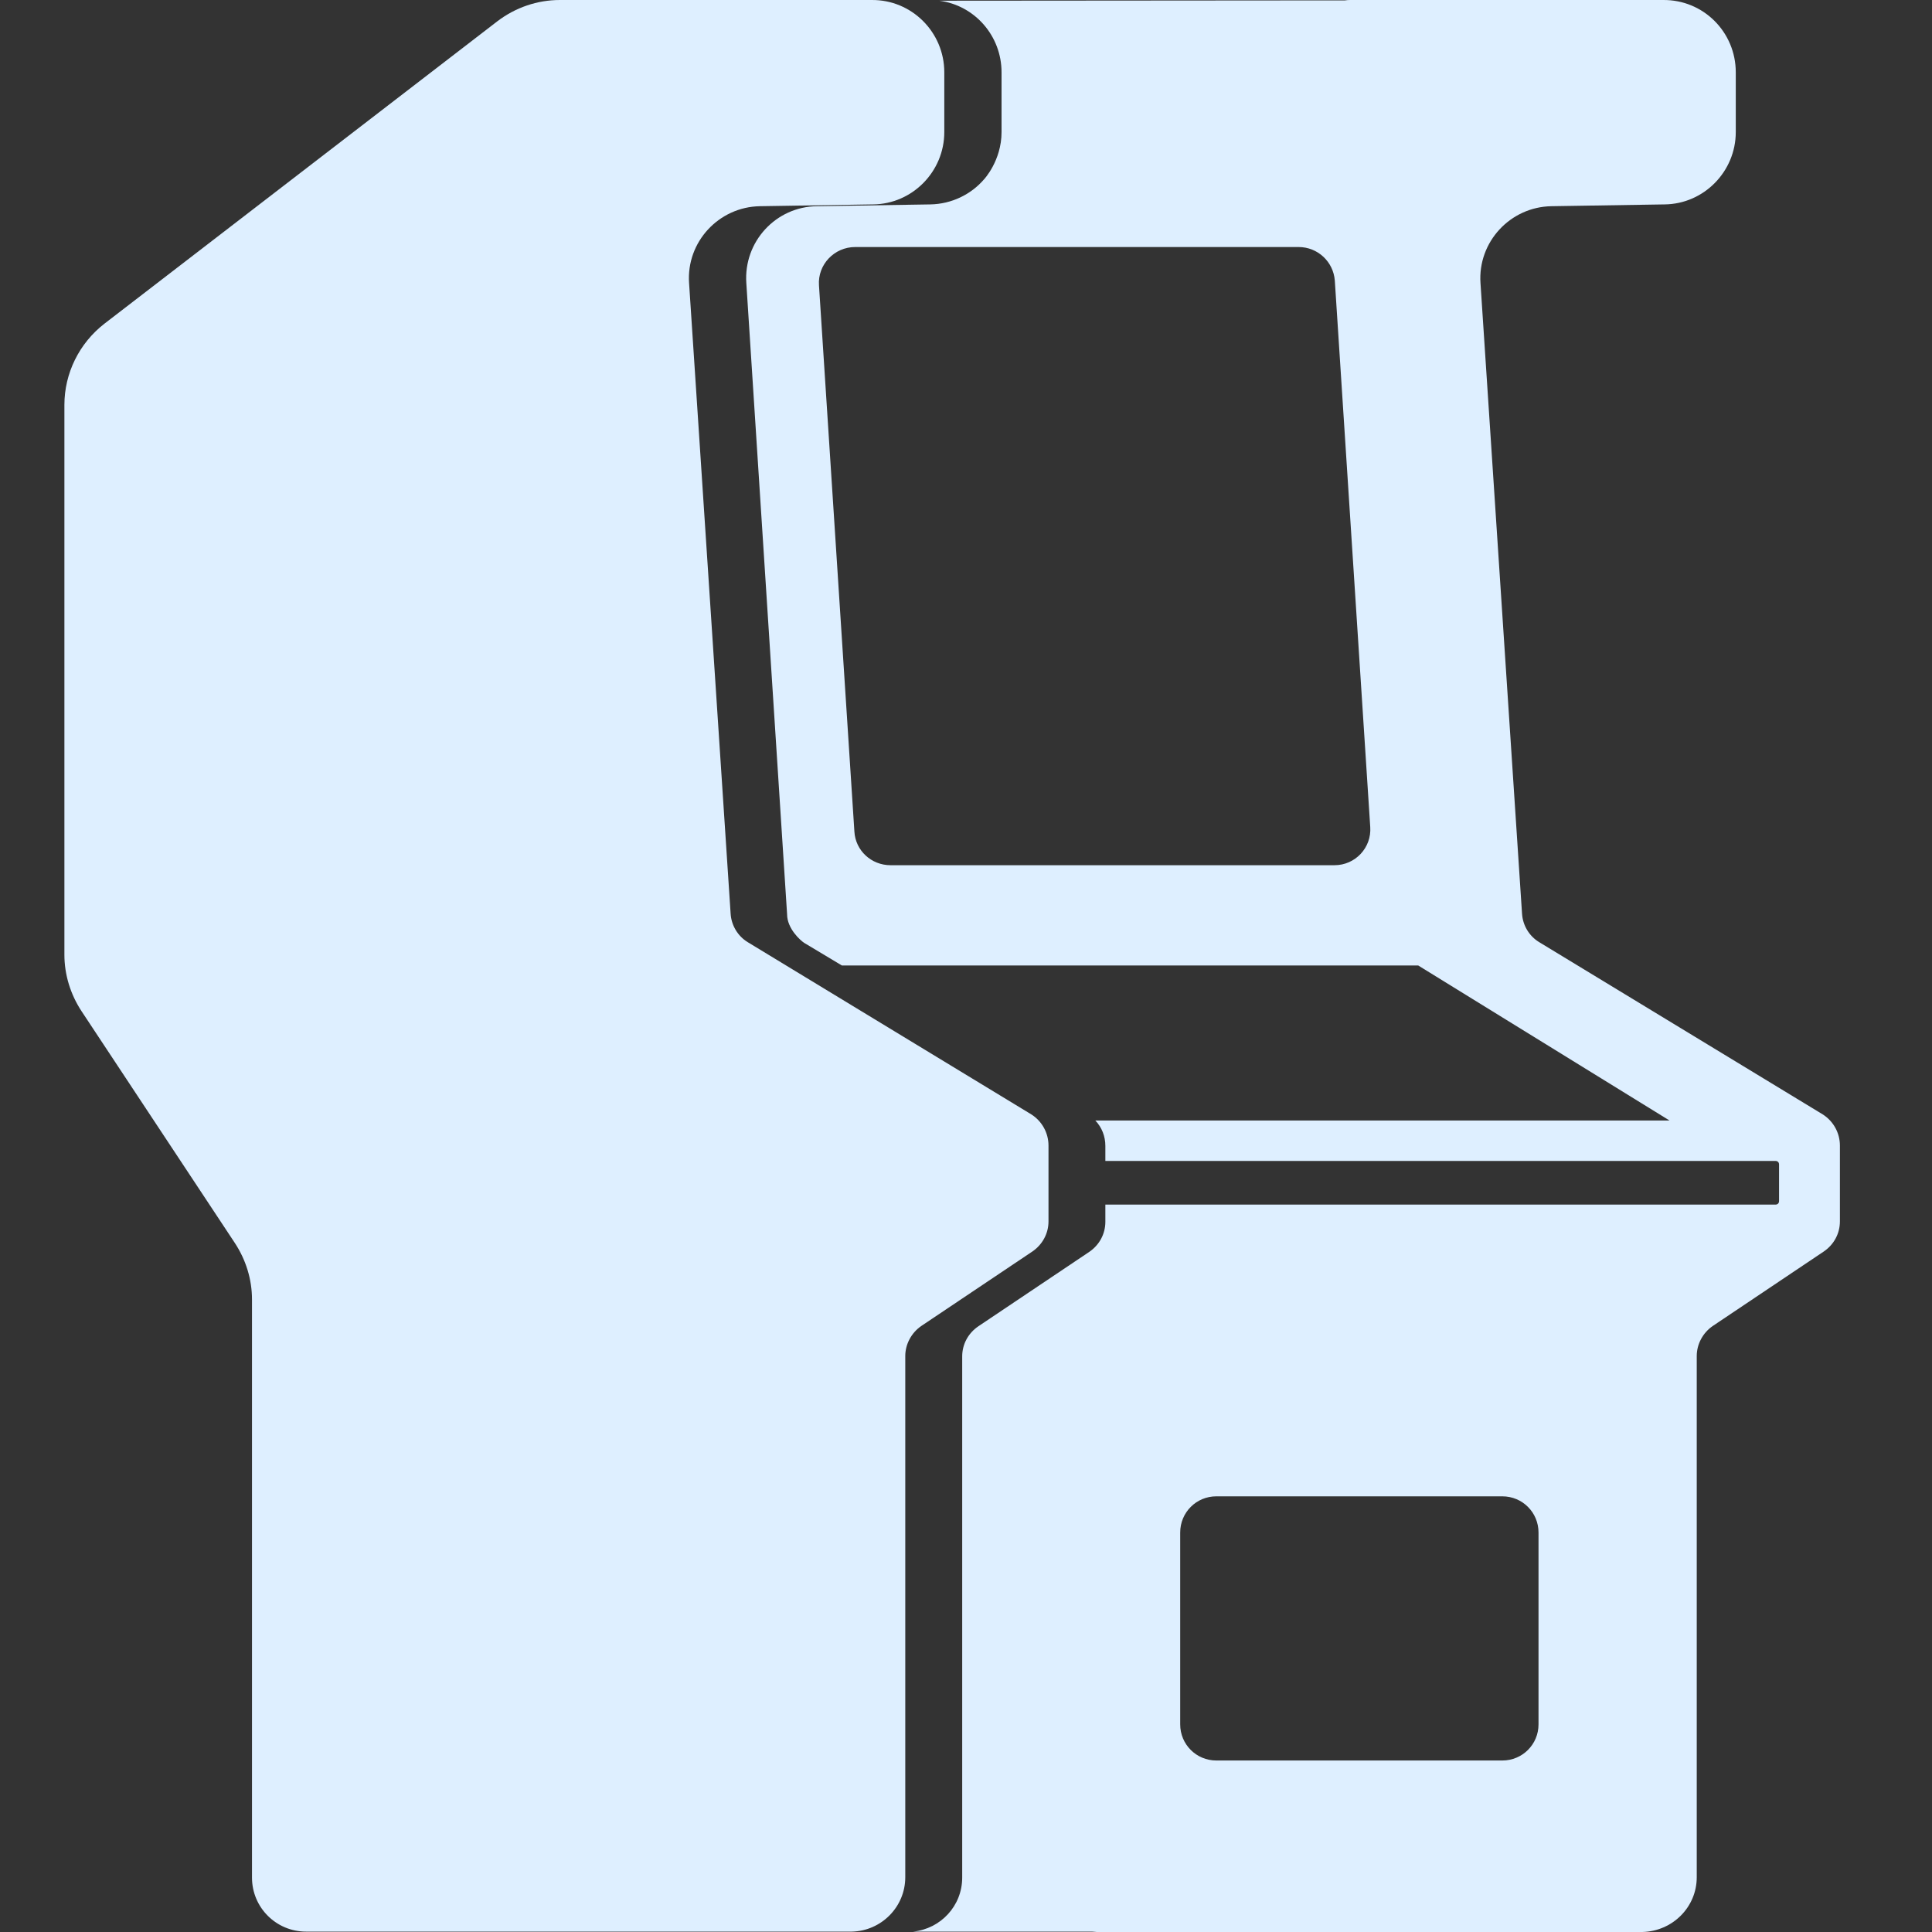
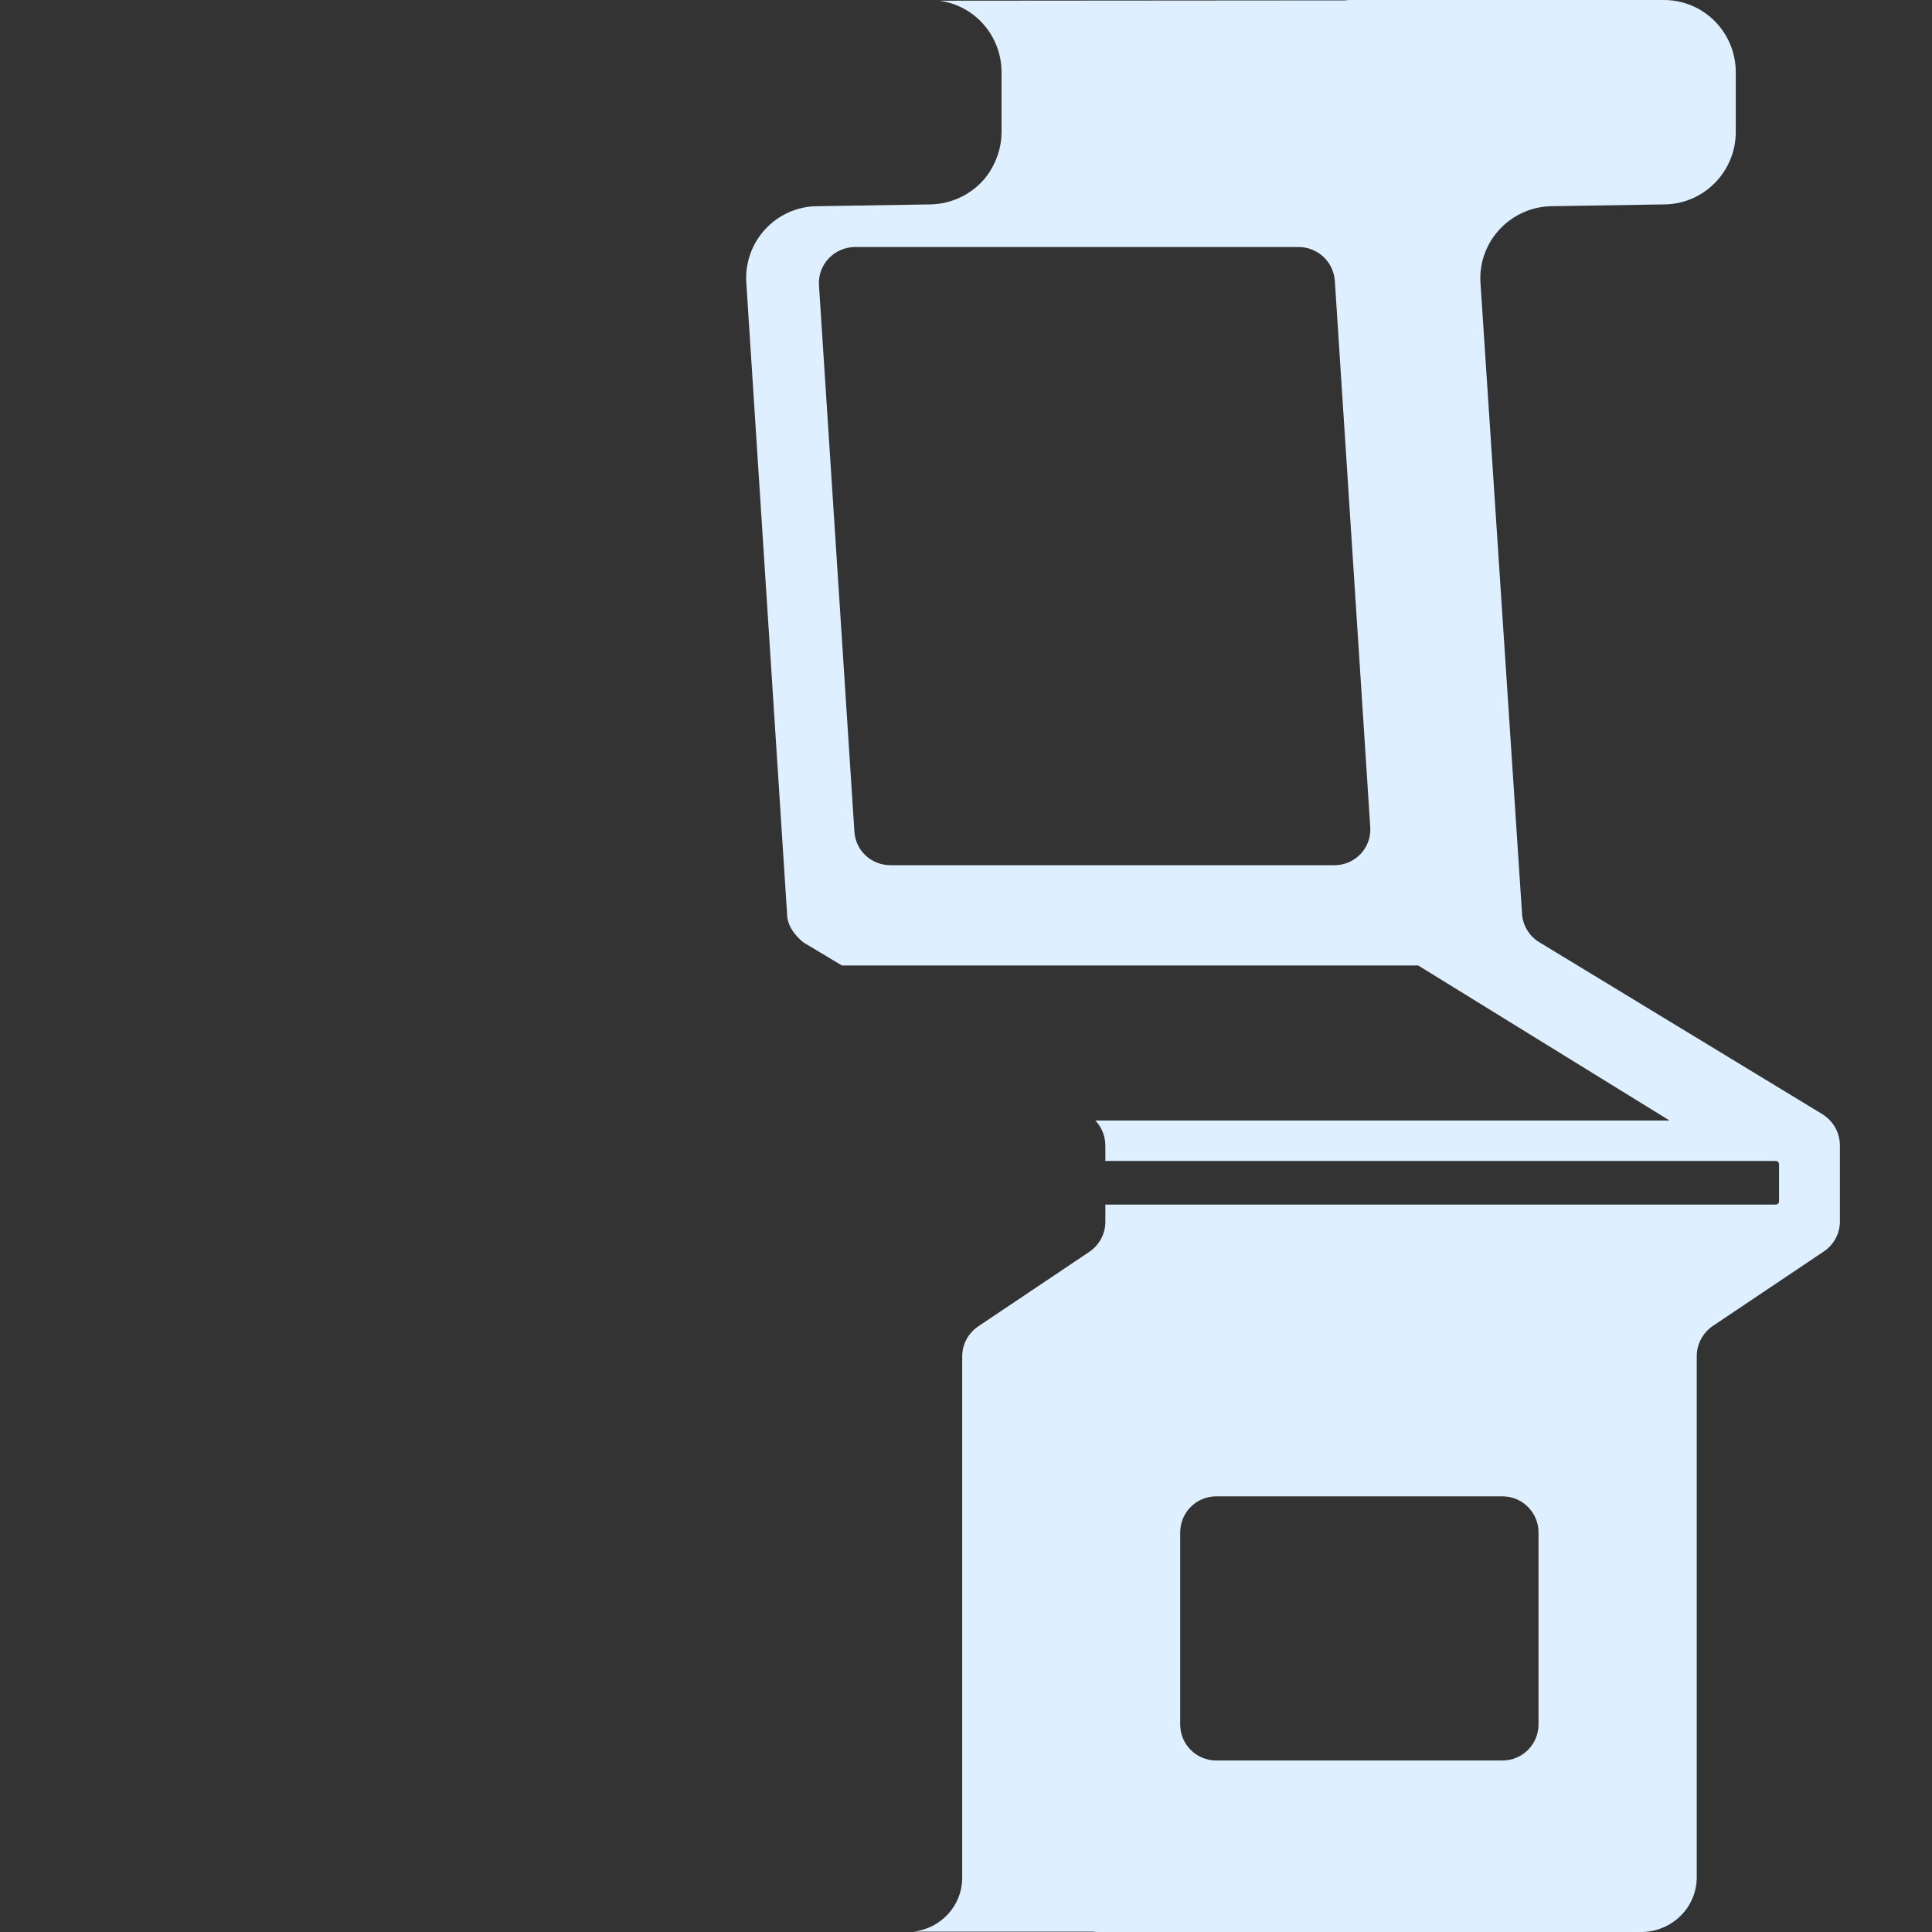
<svg xmlns="http://www.w3.org/2000/svg" width="30" height="30" viewBox="0 0 30 30" fill="none">
  <rect x="0" y="0" width="30" height="30" fill="#333333" stroke="none" />
  <path d="M26.347 29.149V21.056C26.347 20.873 26.441 20.695 26.597 20.589L28.32 19.433C28.476 19.327 28.57 19.155 28.57 18.966V17.788C28.57 17.593 28.47 17.41 28.303 17.304L23.901 14.63C23.745 14.536 23.645 14.369 23.634 14.186L22.989 4.397C22.945 3.758 23.451 3.213 24.09 3.202L25.847 3.174C26.458 3.168 26.953 2.663 26.953 2.051V1.123C26.953 0.5 26.452 -0.006 25.824 4.53786e-05H24.54H24.535H21.872H20.977C20.944 4.53786e-05 20.916 4.53784e-05 20.883 0.006L14.585 0.011C15.135 0.083 15.552 0.556 15.552 1.123V2.051C15.552 2.496 15.28 2.785 15.28 2.785C15.079 3.018 14.779 3.168 14.446 3.174L12.689 3.202C12.05 3.207 11.544 3.752 11.589 4.397L12.222 14.197C12.222 14.419 12.428 14.603 12.489 14.642L13.073 14.992H13.984H22.022L25.924 17.399H17.008C17.108 17.504 17.164 17.643 17.164 17.793V18.027H27.57C27.603 18.027 27.625 18.049 27.625 18.082V18.649C27.625 18.683 27.603 18.705 27.57 18.705H17.164V18.972C17.164 19.161 17.07 19.333 16.914 19.439L15.191 20.595C15.035 20.701 14.941 20.873 14.941 21.062V29.155C14.941 29.594 14.607 29.95 14.179 29.994H16.953C16.981 29.994 17.008 30 17.031 30H18.676H25.502C25.969 29.989 26.347 29.616 26.347 29.149ZM13.267 12.913L12.717 4.43C12.695 4.108 12.956 3.836 13.278 3.836H13.556H20.166C20.46 3.836 20.705 4.063 20.727 4.358L21.277 12.841C21.3 13.163 21.044 13.435 20.722 13.435H14.107H13.829C13.529 13.435 13.284 13.207 13.267 12.913ZM18.326 23.797C18.326 23.485 18.576 23.235 18.887 23.235H23.328C23.64 23.235 23.89 23.485 23.89 23.797V26.776C23.89 27.087 23.64 27.337 23.328 27.337H18.887C18.576 27.337 18.326 27.087 18.326 26.776V23.797Z" fill="#DEEFFF" />
-   <path d="M14.057 29.149V21.056C14.057 20.873 14.152 20.695 14.307 20.589L16.031 19.433C16.186 19.327 16.281 19.155 16.281 18.966V17.788C16.281 17.593 16.181 17.41 16.014 17.304L11.611 14.63C11.456 14.536 11.356 14.369 11.345 14.186L10.7 4.397C10.655 3.758 11.161 3.213 11.8 3.202L13.557 3.174C14.168 3.168 14.663 2.663 14.663 2.051V1.123C14.663 0.5 14.157 -0.006 13.535 4.53786e-05H9.571H8.693C8.343 4.53786e-05 8.004 0.117 7.726 0.328L1.623 5.025C1.228 5.331 1 5.798 1 6.287V14.825C1 15.136 1.095 15.442 1.267 15.703L3.646 19.3C3.818 19.561 3.913 19.866 3.913 20.178V29.155C3.913 29.622 4.291 29.994 4.752 29.994H13.218C13.223 29.994 13.223 29.994 13.229 29.994C13.685 29.983 14.057 29.611 14.057 29.149Z" fill="#DEEFFF" />
</svg>